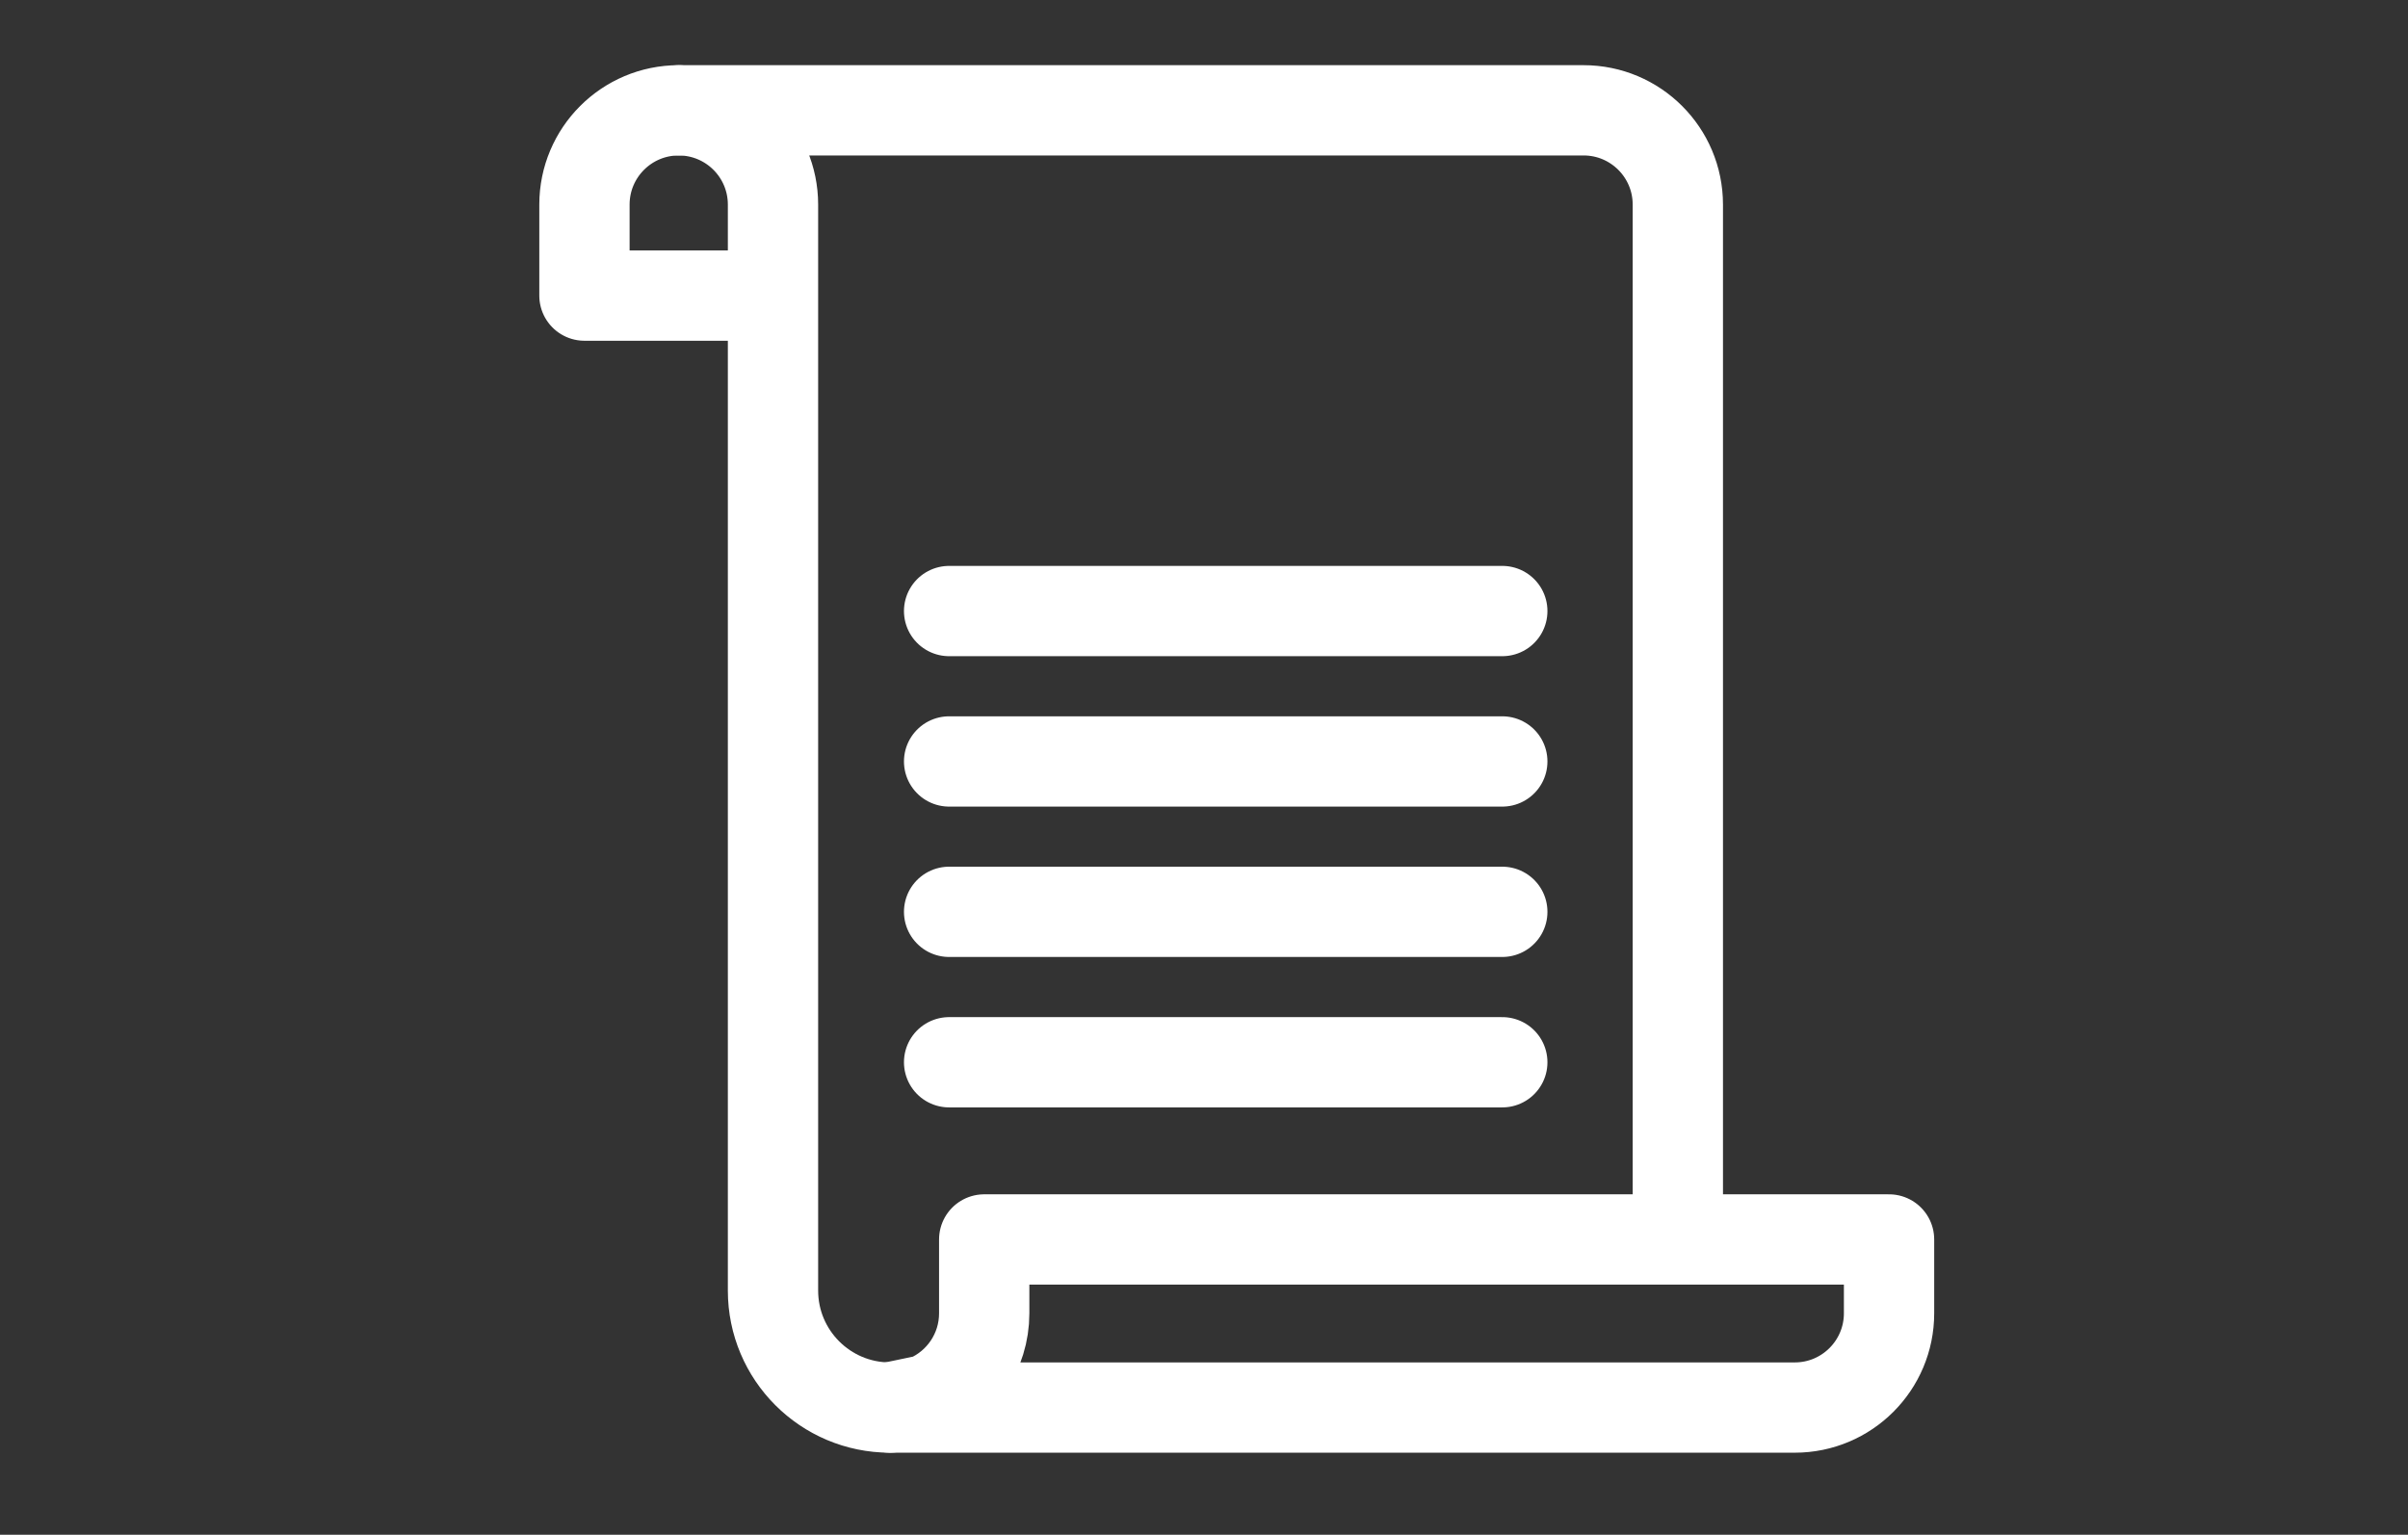
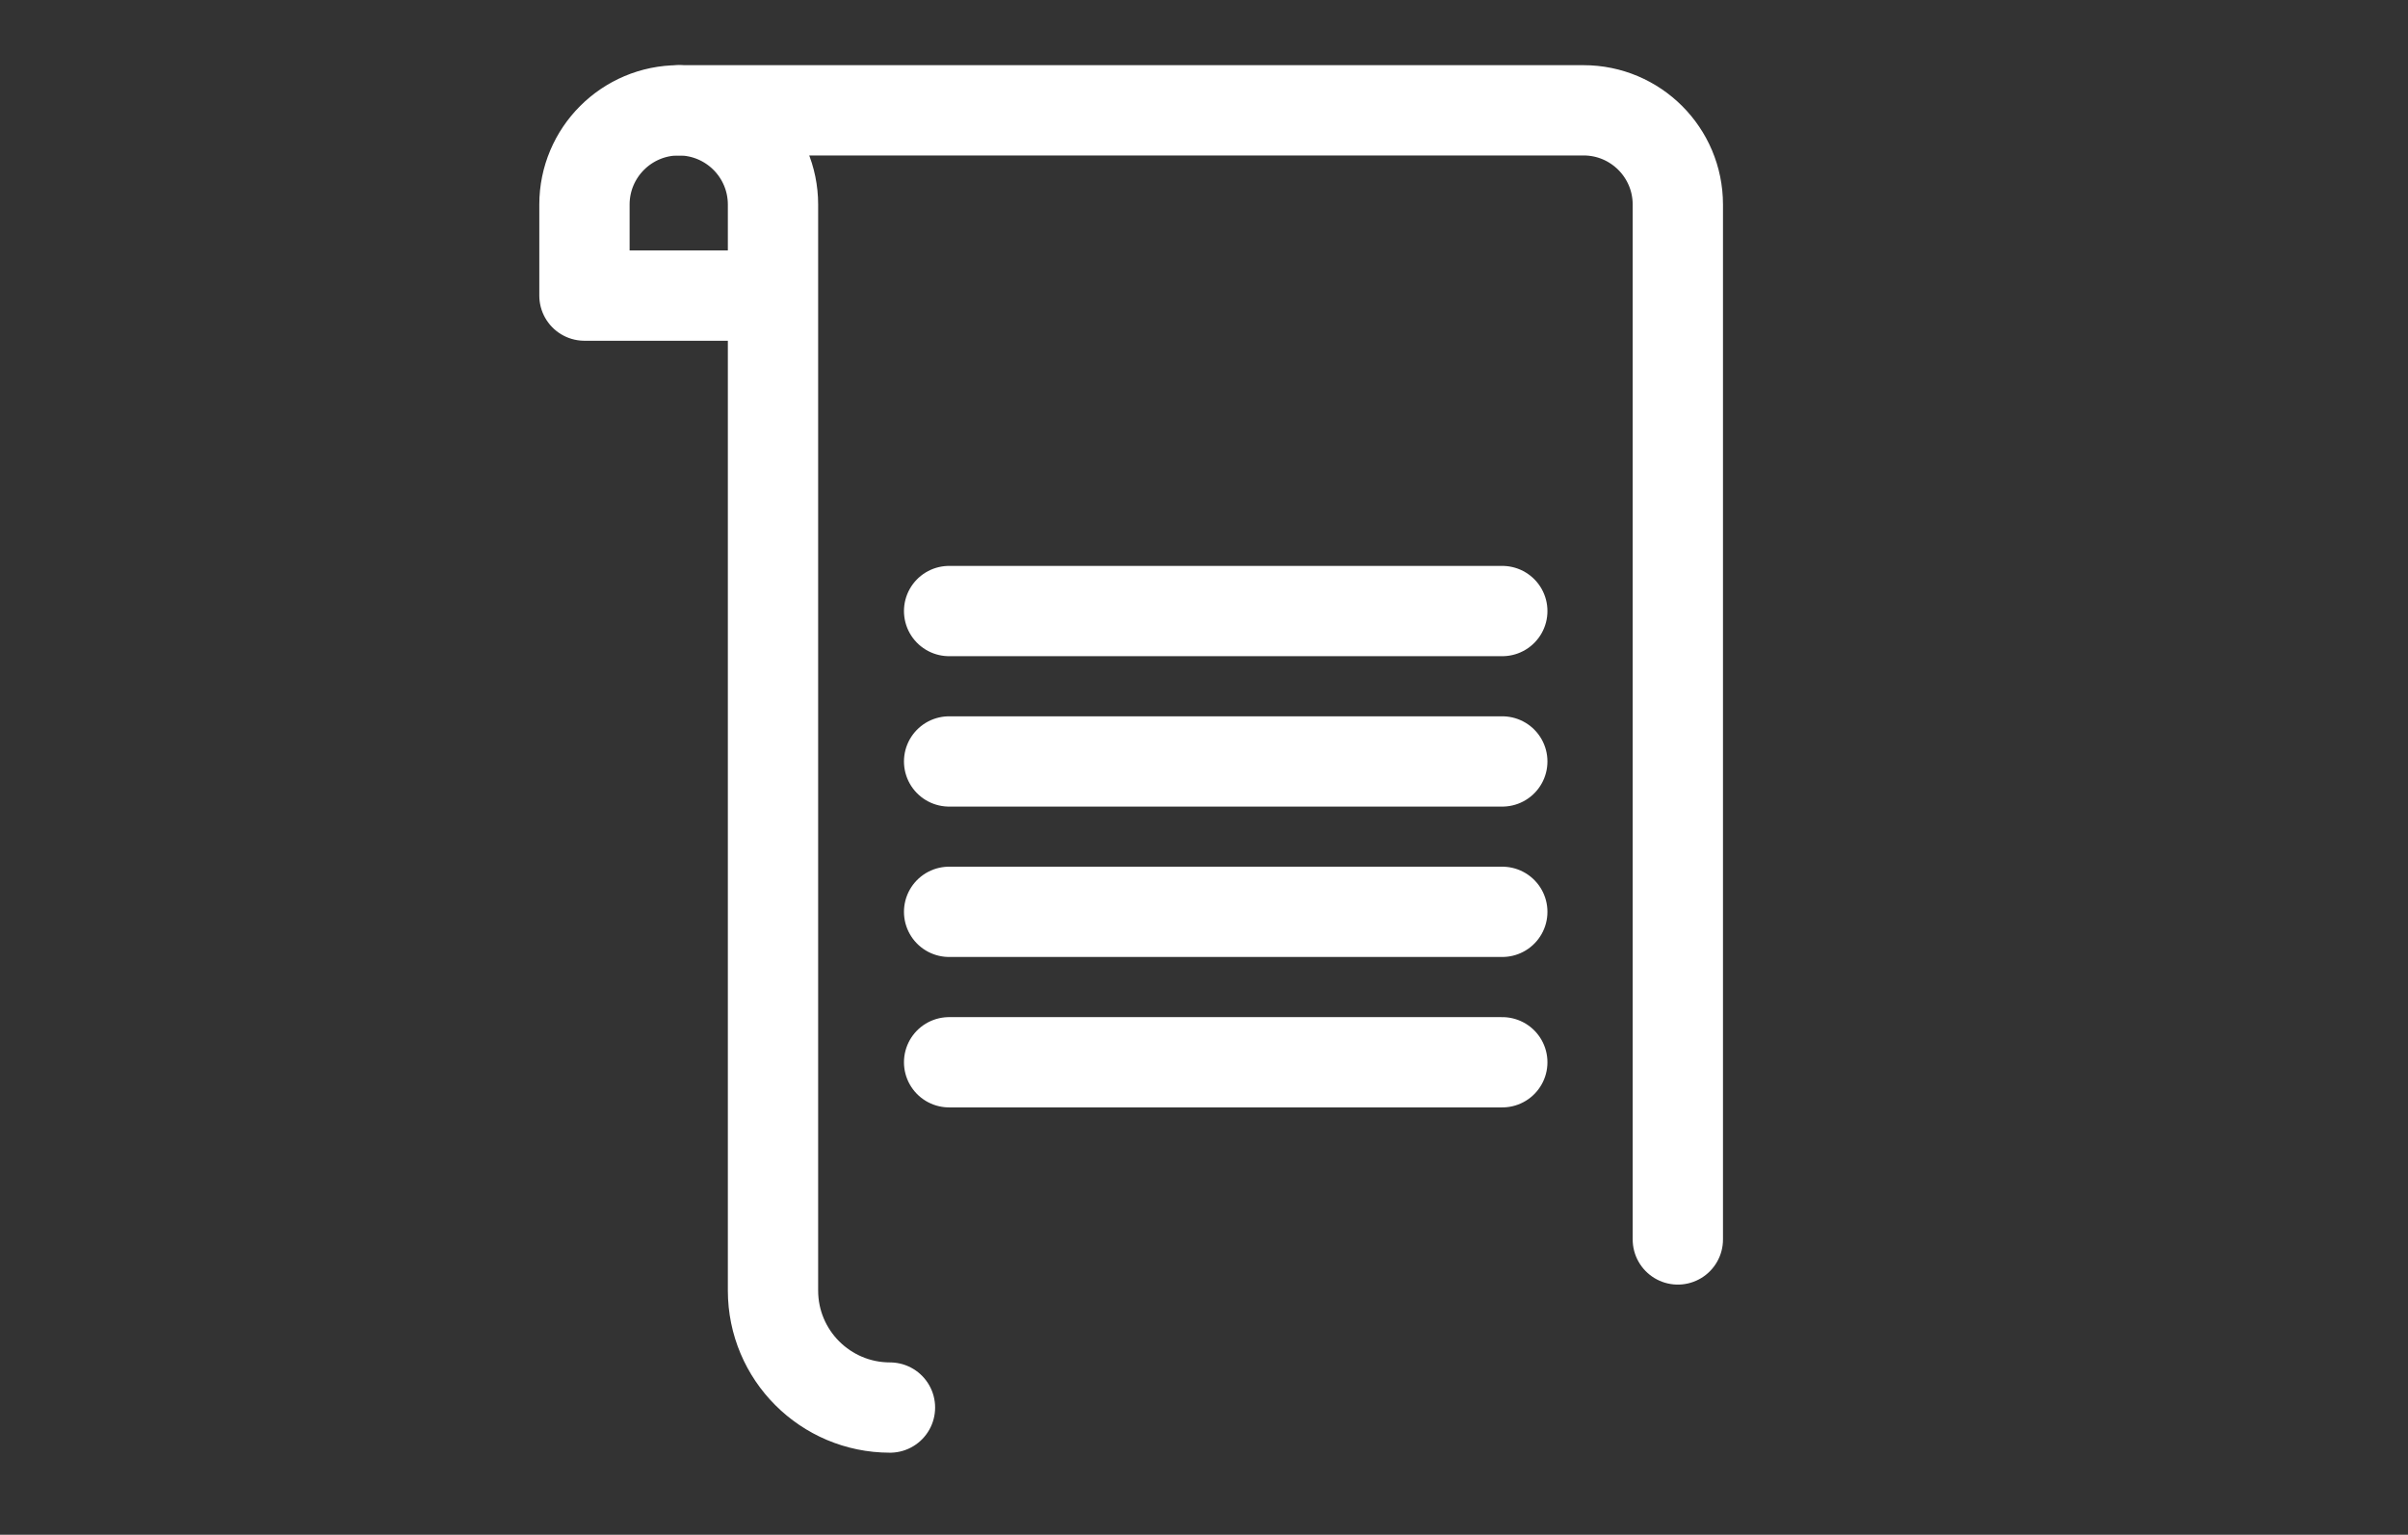
<svg xmlns="http://www.w3.org/2000/svg" version="1.1" x="0px" y="0px" width="80px" height="51px" viewBox="0 0 80 51" enable-background="new 0 0 80 51" xml:space="preserve">
  <rect x="0" y="0" width="80" height="51" fill="#333333" stroke="none" />
  <g id="Layer_1" display="none">
-     <path display="inline" fill="none" stroke="#FFFFFF" stroke-width="3" stroke-linecap="round" stroke-linejoin="round" stroke-miterlimit="10" d="   M29.464,25.627h11.022c1.477,0,2.674-1.197,2.674-2.674v-7.281" />
    <circle display="inline" fill="none" stroke="#FFFFFF" stroke-width="3" stroke-linecap="round" stroke-linejoin="round" stroke-miterlimit="10" cx="21.105" cy="41.675" r="4.848" />
    <circle display="inline" fill="none" stroke="#FFFFFF" stroke-width="3" stroke-linecap="round" stroke-linejoin="round" stroke-miterlimit="10" cx="62.268" cy="41.675" r="4.848" />
    <path display="inline" fill="none" stroke="#FFFFFF" stroke-width="3" stroke-linecap="round" stroke-linejoin="round" stroke-miterlimit="10" d="   M4.07,37.067c-0.279,1.938,1.224,3.673,3.181,3.673h9.099" />
    <path display="inline" fill="none" stroke="#FFFFFF" stroke-width="3" stroke-linecap="round" stroke-linejoin="round" stroke-miterlimit="10" d="   M67.024,40.74h6.149c1.775,0,3.215-1.438,3.215-3.214V13.022c0-1.774-1.439-3.214-3.215-3.214H33.887   c-1.014,0-1.968,0.479-2.575,1.29L20.884,25.056c-0.542,0.726-1.365,1.188-2.267,1.275l-10.67,1.027   C6.473,27.5,5.286,28.633,5.075,30.1" />
    <line display="inline" fill="none" stroke="#FFFFFF" stroke-width="3" stroke-linecap="round" stroke-linejoin="round" stroke-miterlimit="10" x1="25.861" y1="40.74" x2="57.513" y2="40.74" />
  </g>
  <g id="Layer_2">
    <g>
      <g>
        <path fill="none" stroke="#FFFFFF" stroke-width="3" stroke-linecap="round" stroke-linejoin="round" stroke-miterlimit="10" d="     M22.549,3.666c-1.729,0-3.132,1.402-3.132,3.132v3.025h5.909" />
-         <path fill="none" stroke="#FFFFFF" stroke-width="3" stroke-linecap="round" stroke-linejoin="round" stroke-miterlimit="10" d="     M56.496,41.187H32.698v2.454c0,1.287-0.777,2.393-1.888,2.873l-1.244,0.259h0c0,0,0.001,0,0.001,0h30.06     c1.729,0,3.132-1.402,3.132-3.132v-2.454H56.496z" />
        <g>
          <path fill="none" stroke="#FFFFFF" stroke-width="3" stroke-linecap="round" stroke-linejoin="round" stroke-miterlimit="10" d="      M55.742,41.187V6.798c0-1.729-1.402-3.132-3.132-3.132H22.549l0,0c1.729,0,3.132,1.402,3.132,3.132v2.455v0v33.632      c0,2.147,1.74,3.887,3.886,3.888" />
        </g>
      </g>
      <g>
        <line fill="none" stroke="#FFFFFF" stroke-width="3" stroke-linecap="round" stroke-linejoin="round" stroke-miterlimit="10" x1="31.532" y1="20.305" x2="49.91" y2="20.305" />
        <line fill="none" stroke="#FFFFFF" stroke-width="3" stroke-linecap="round" stroke-linejoin="round" stroke-miterlimit="10" x1="31.532" y1="25.303" x2="49.91" y2="25.303" />
        <line fill="none" stroke="#FFFFFF" stroke-width="3" stroke-linecap="round" stroke-linejoin="round" stroke-miterlimit="10" x1="31.532" y1="30.3" x2="49.91" y2="30.3" />
        <line fill="none" stroke="#FFFFFF" stroke-width="3" stroke-linecap="round" stroke-linejoin="round" stroke-miterlimit="10" x1="31.532" y1="35.299" x2="49.91" y2="35.299" />
      </g>
    </g>
  </g>
  <g id="Layer_3" display="none">
    <g display="inline">
-       <path fill="none" stroke="#000000" stroke-linecap="round" stroke-linejoin="round" stroke-miterlimit="10" d="M45.081,43.28    c2.443-1.326,5.031-3.021,6.654-5.321c3.222-4.563,4.164-10.755,4.365-16.211c0.135-3.666-1.208-5.77-4.88-7.252    c-3.135-1.267-6.679-1.236-10.071-1.236s-6.937-0.03-10.072,1.236c-3.671,1.482-5.014,3.586-4.879,7.252    c0.201,5.456,1.144,11.647,4.365,16.211c1.623,2.3,4.211,3.995,6.654,5.321" />
      <path fill="none" stroke="#000000" stroke-linecap="round" stroke-linejoin="round" stroke-miterlimit="10" d="M44.434,43.135    c0.683,0.171,3.375,0.688,3.863,1.715c0.489,1.027,0.372,2.807,0.372,2.807H33.63c0,0-0.117-1.779,0.372-2.807    c0.489-1.027,3.182-1.544,3.863-1.715" />
      <path fill="none" stroke="#000000" stroke-linecap="round" stroke-linejoin="round" stroke-miterlimit="10" d="M49.631,13.976    c0,0,0.333-3.415-1.179-4.73c-1.164-1.013-4.373-1.193-7.303-1.193c-2.93,0-6.139,0.181-7.303,1.193    c-1.512,1.315-1.179,4.73-1.179,4.73" />
      <path fill="none" stroke="#000000" stroke-linecap="round" stroke-linejoin="round" stroke-miterlimit="10" d="M42.889,7.871    c0,0,0.53-0.76,0.507-2.377C43.379,4.354,42.694,3,41.149,3s-2.229,1.354-2.246,2.494c-0.024,1.617,0.506,2.377,0.506,2.377" />
      <path fill="none" stroke="#000000" stroke-linecap="round" stroke-linejoin="round" stroke-miterlimit="10" d="M33.618,18.359    c-0.993,0.128-2.729,0.644-2.884,2.572" />
-       <path fill="none" stroke="#000000" stroke-linecap="round" stroke-linejoin="round" stroke-miterlimit="10" d="M45.849,38.528    c0,0,1.868-0.841,2.586-2.592" />
    </g>
    <path display="inline" fill-rule="evenodd" clip-rule="evenodd" fill="#BFBFC1" d="M39.91,25.194   c-1.047,0.104-2.07,0.466-3.012,1.032c-0.525,0.381-0.834,1.016-0.82,1.651c0.032,1.178,0.752,1.491,1.661,1.744   c0.409,0.11,0.701,0.212,0.921,0.313c0.188,0.143,0.416,0.34,0.717,0.646c0.652,0.672,1.279,1.158,2.326,0.611   c0.566-0.289,0.961-0.874,1.035-1.529c0.047-1.091-0.138-2.153-0.544-3.126c-0.213-0.397-0.557-0.735-0.966-0.979   C40.832,25.318,40.354,25.182,39.91,25.194L39.91,25.194L39.91,25.194z M46.342,27.248c-0.437-0.547-1.419-0.466-2.181,0.157   c-0.772,0.622-1.043,1.564-0.604,2.1c0.437,0.548,1.417,0.478,2.192-0.155C46.522,28.729,46.781,27.784,46.342,27.248   L46.342,27.248L46.342,27.248z M37.28,21.91c0.683,0.114,1.093,1.003,0.922,1.987c-0.18,0.972-0.871,1.668-1.552,1.541   c-0.683-0.126-1.103-1.017-0.922-1.987C35.896,22.479,36.586,21.782,37.28,21.91L37.28,21.91L37.28,21.91z M45.677,22.392   c0.82,0.475,1.002,1.692,0.416,2.719c-0.596,1.024-1.73,1.472-2.551,0.997s-1.001-1.692-0.416-2.719   C43.72,22.375,44.854,21.929,45.677,22.392L45.677,22.392L45.677,22.392z M41.808,20.12c0.809,0.473,1.003,1.681,0.406,2.705   c-0.585,1.026-1.73,1.472-2.552,0.997c-0.808-0.474-1-1.691-0.406-2.705C39.841,20.09,40.986,19.645,41.808,20.12L41.808,20.12   L41.808,20.12z" />
  </g>
</svg>